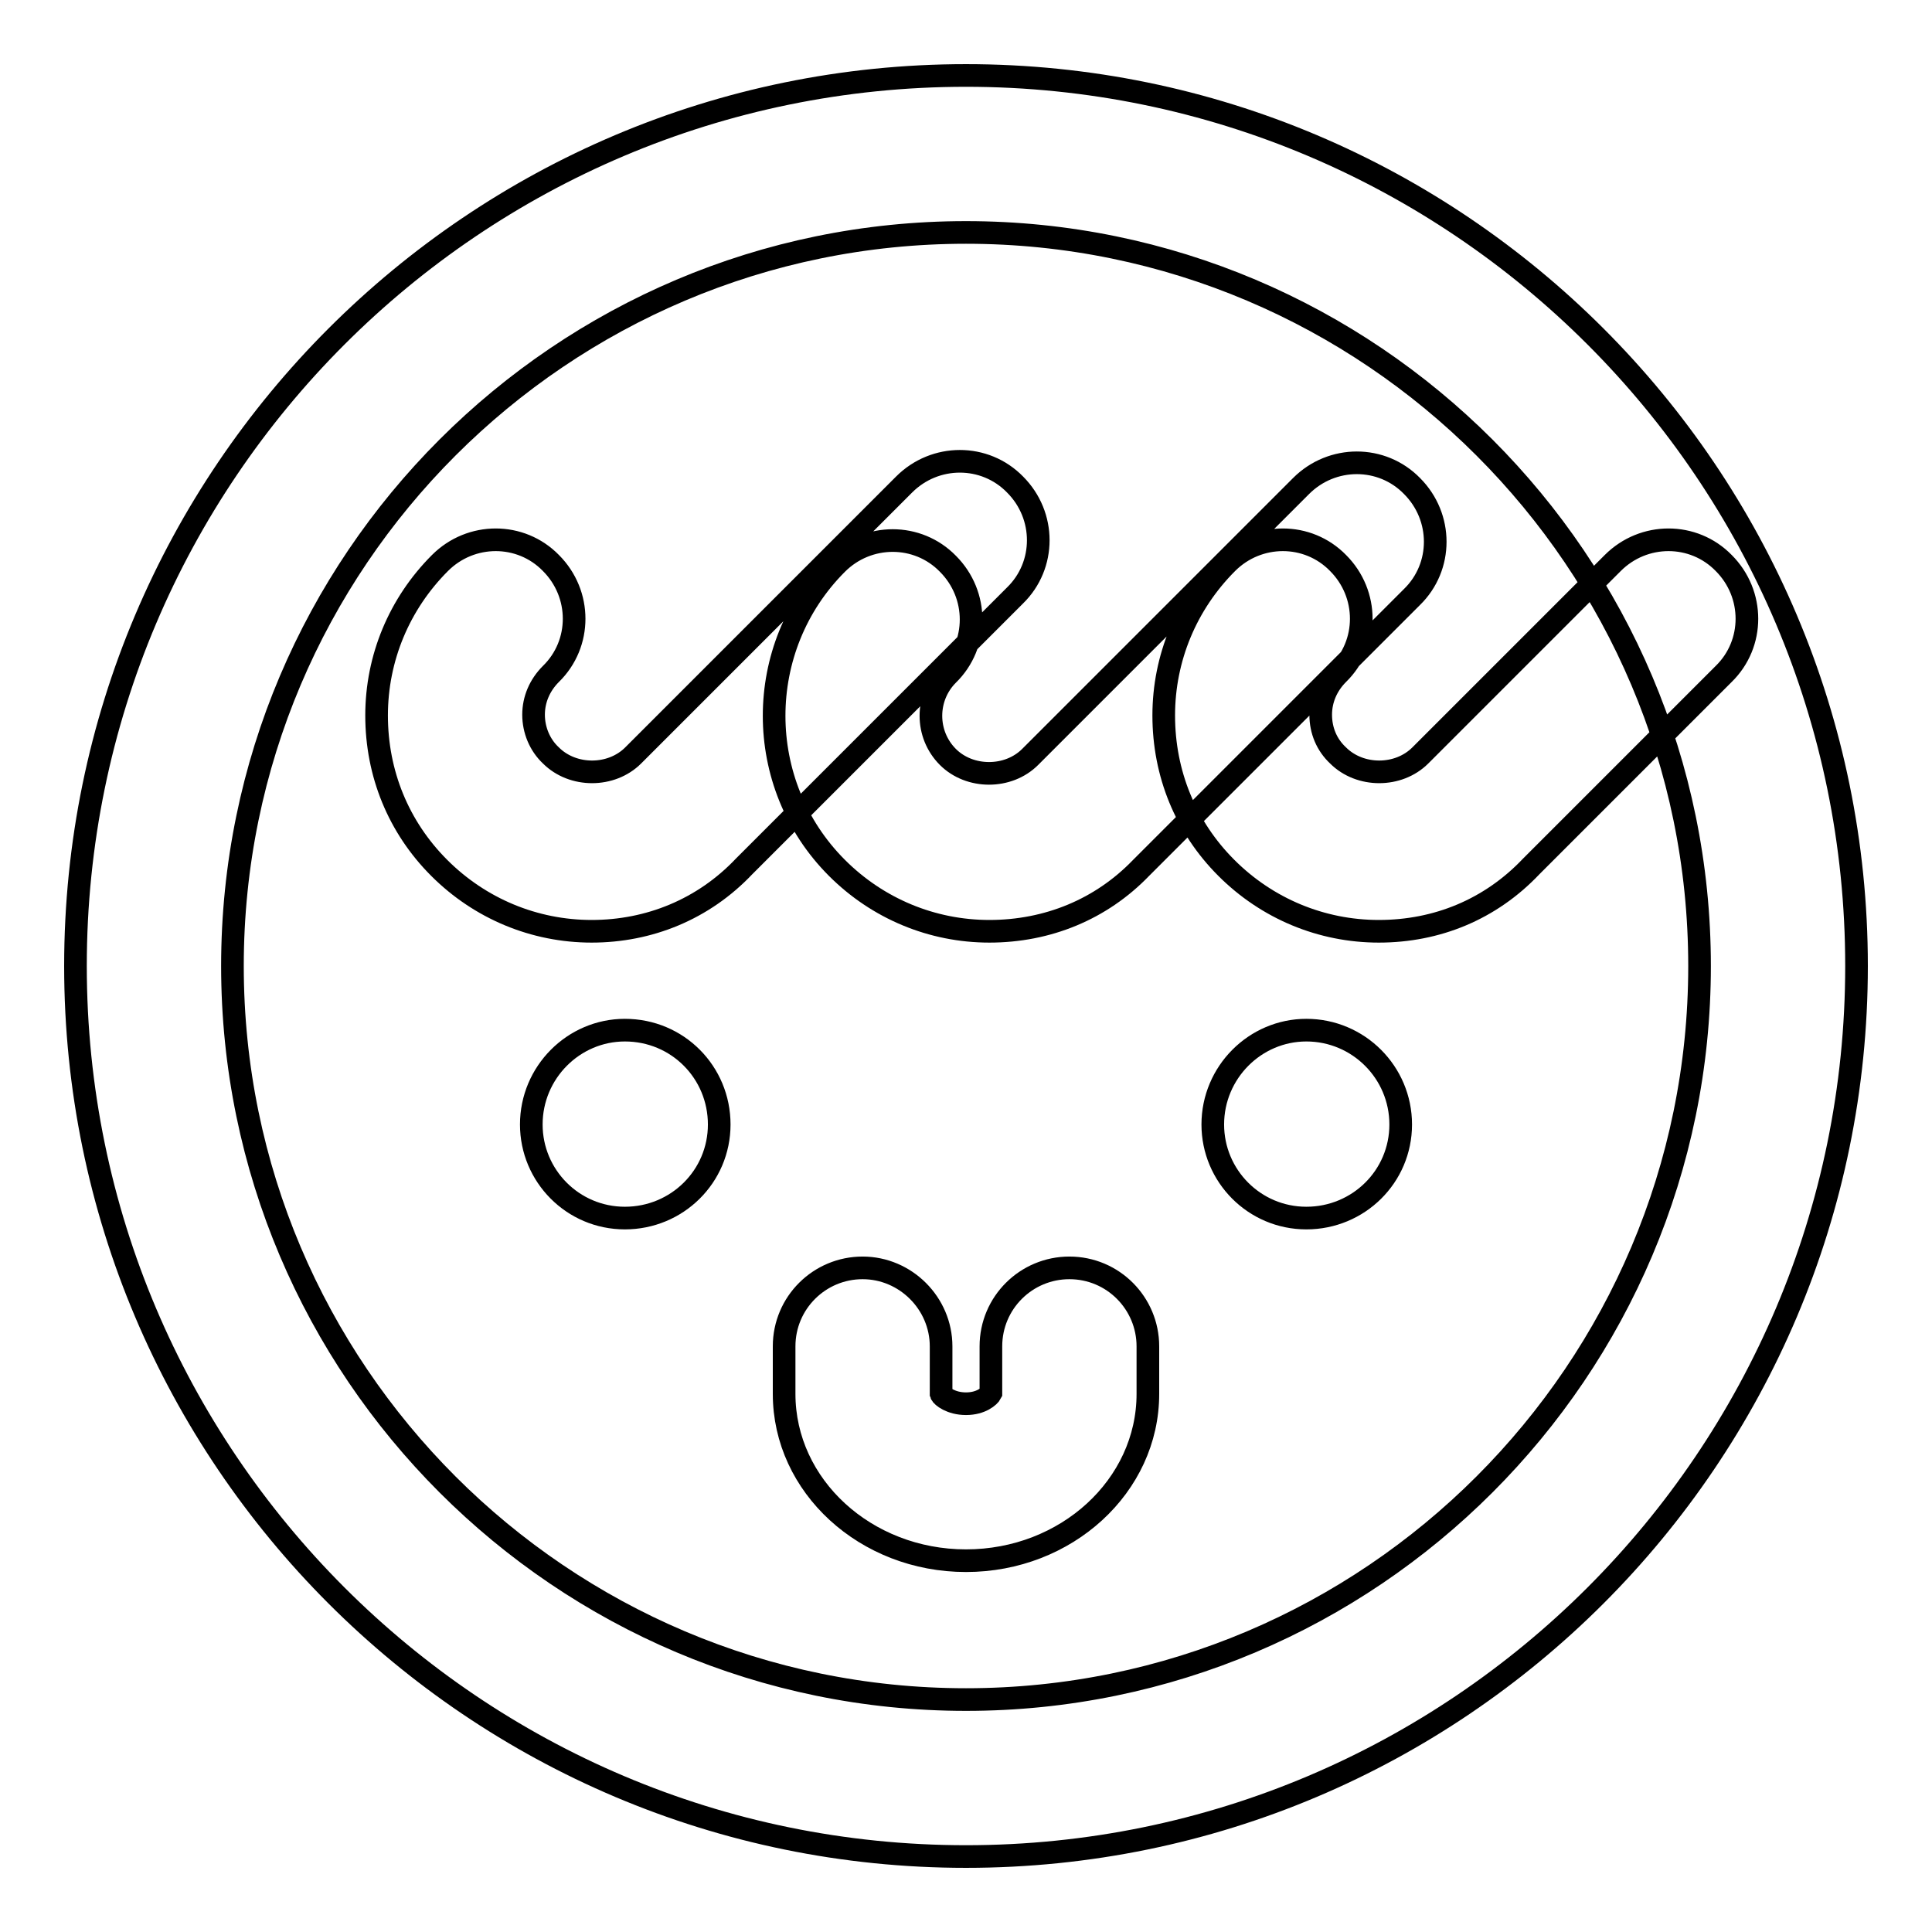
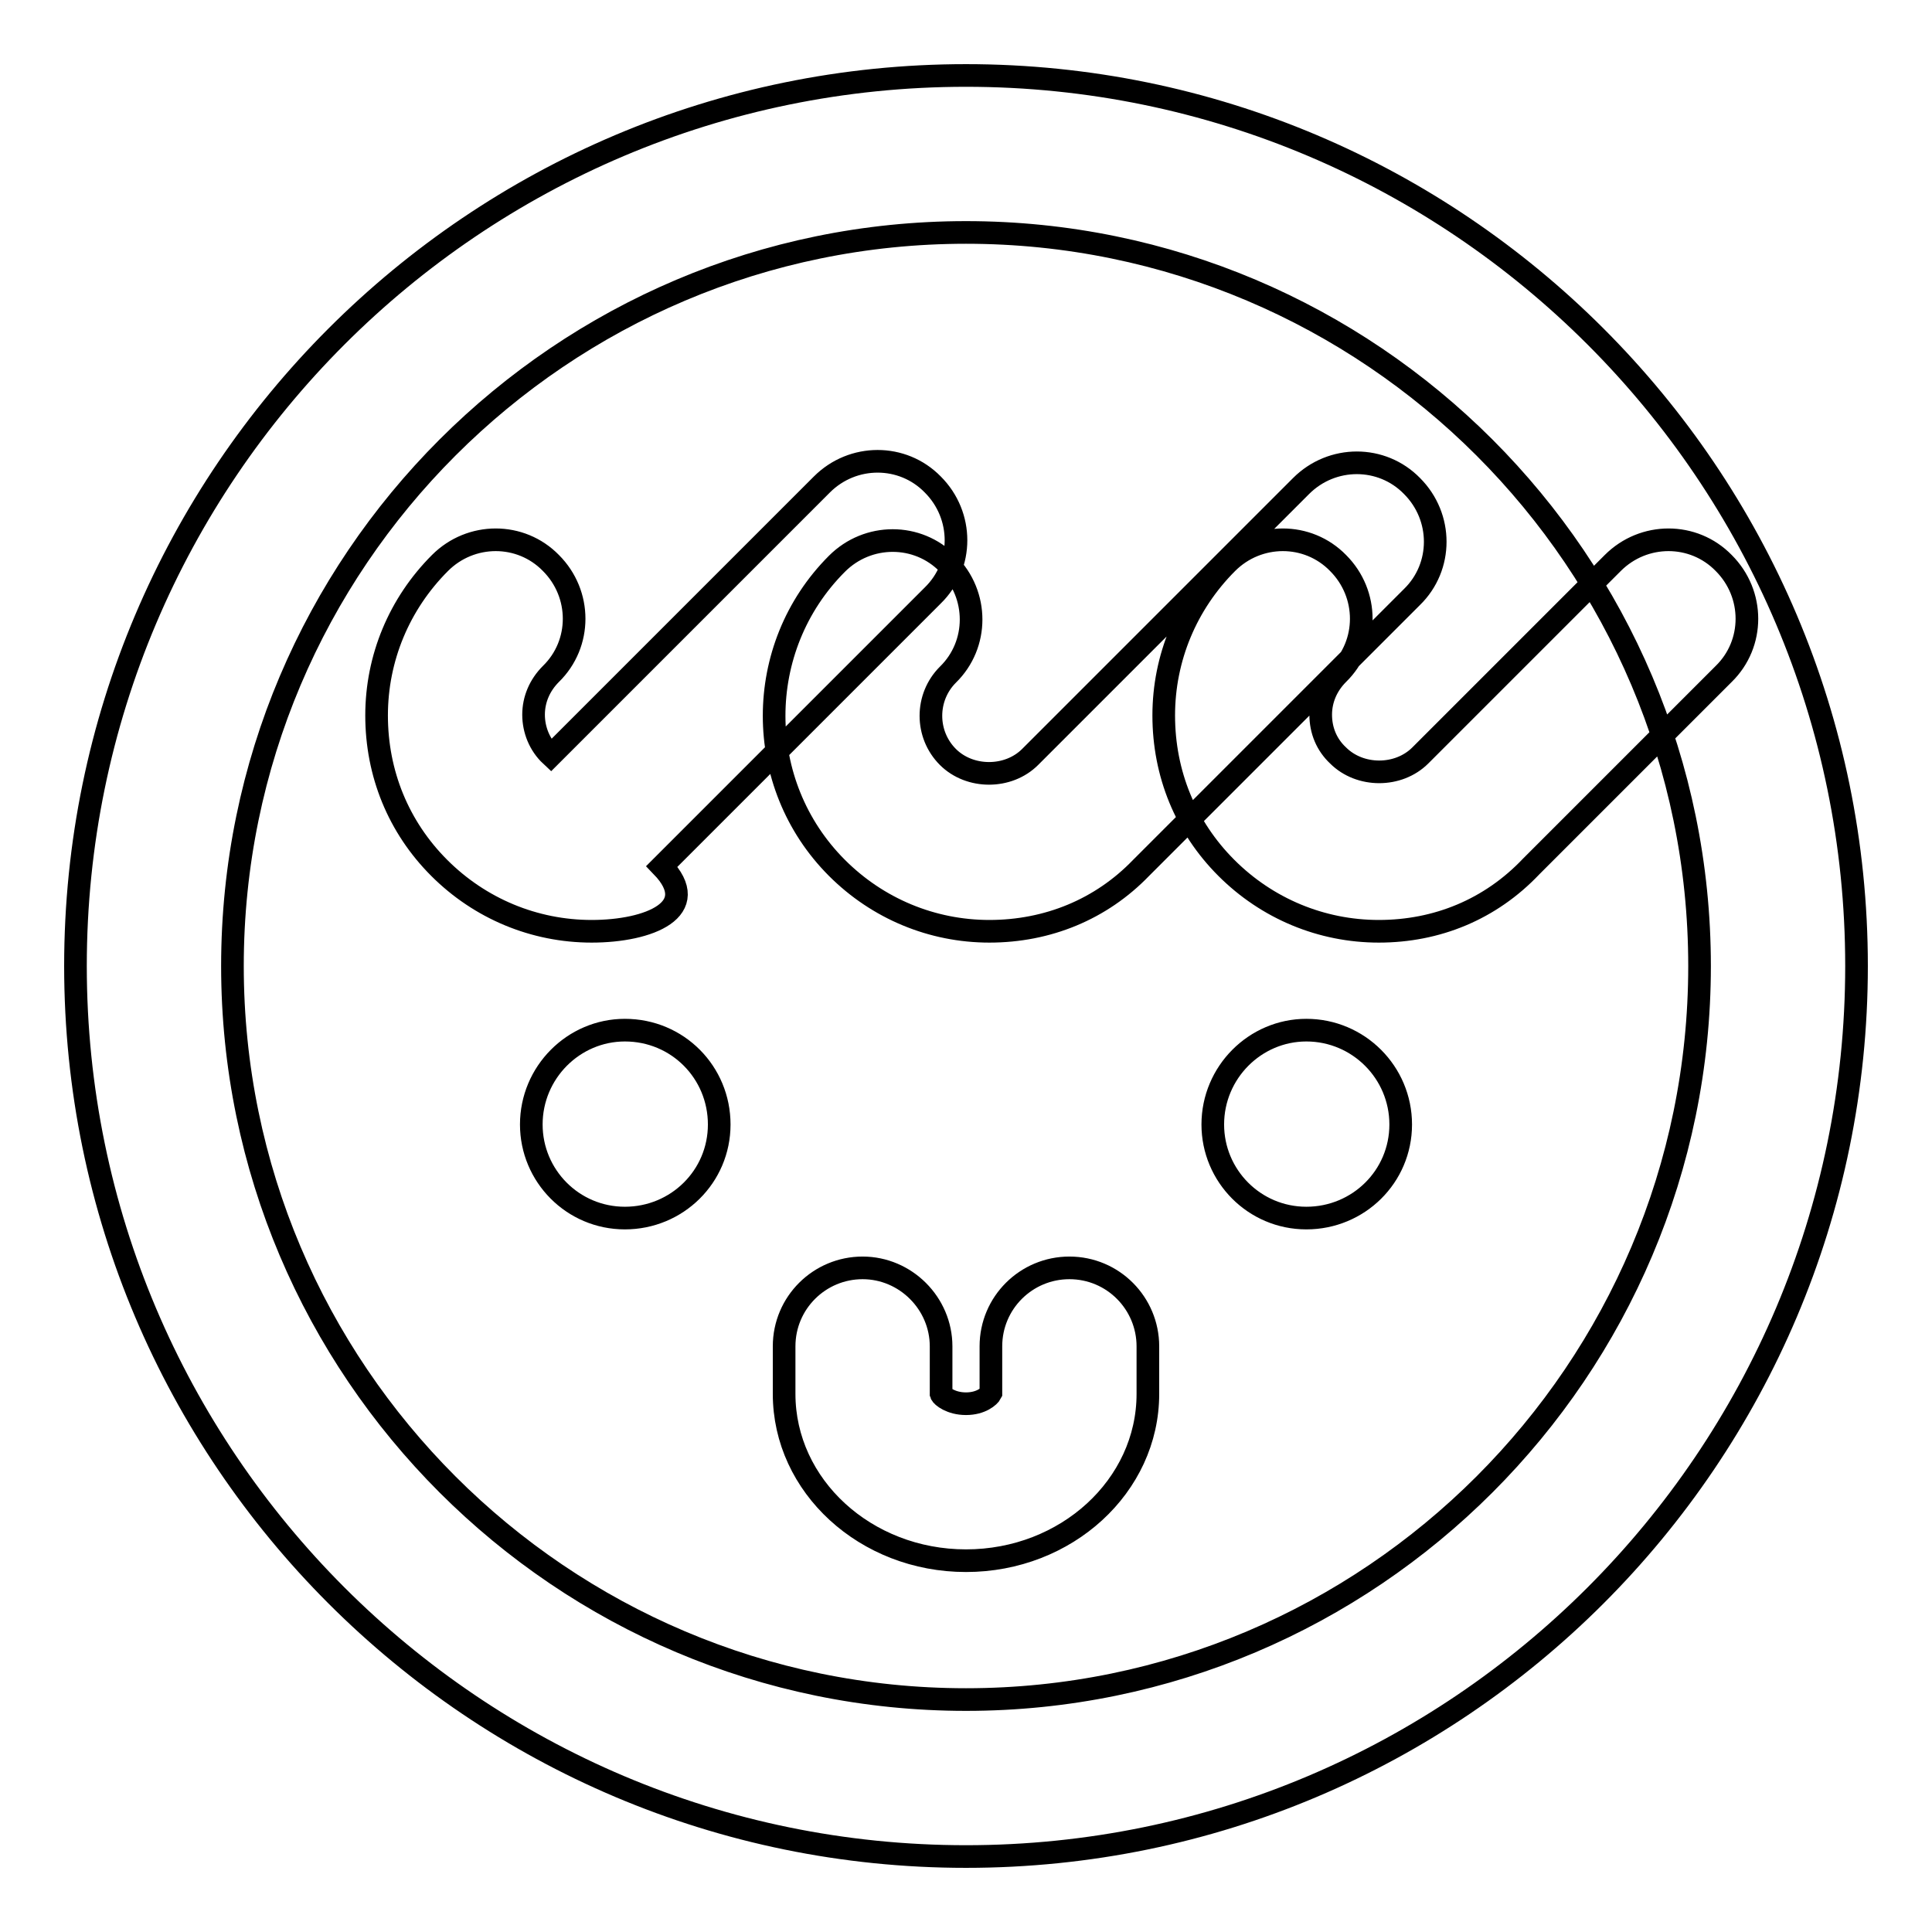
<svg xmlns="http://www.w3.org/2000/svg" version="1.1" x="0px" y="0px" viewBox="0 0 256 256" enable-background="new 0 0 256 256" xml:space="preserve">
  <g>
-     <path stroke-width="3" fill-opacity="0" stroke="#000000" d="M128,246c-65.1,0-118-52.9-118-118C10,62.9,62.9,10,128,10c65.1,0,118,52.9,118,118 C246,193.1,193.1,246,128,246z M128,30.8c-53.6,0-97.2,43.6-97.2,97.2c0,53.6,43.6,97.2,97.2,97.2c53.6,0,97.2-43.6,97.2-97.2 C225.2,74.4,181.6,30.8,128,30.8z M182.7,123.4c-7.6,0-14.8-3-20.2-8.4c-5.4-5.4-8.3-12.5-8.3-20.2c0-7.6,3-14.8,8.4-20.2 c4.1-4.1,10.7-4.1,14.7,0c4.1,4.1,4.1,10.7,0,14.7c-1.5,1.5-2.3,3.4-2.3,5.4c0,2.1,0.8,4,2.3,5.4c2.9,2.9,8,2.9,10.9,0l25.5-25.5 c4.1-4.1,10.7-4.1,14.7,0c4.1,4.1,4.1,10.7,0,14.7l-25.5,25.5C197.5,120.5,190.4,123.4,182.7,123.4z M131.1,123.4 c-7.6,0-14.8-3-20.2-8.4c-11.1-11.1-11.1-29.2,0-40.3c4.1-4.1,10.7-4.1,14.7,0c4.1,4.1,4.1,10.7,0,14.7c-3,3-3,7.9,0,10.9 c2.9,2.9,8,2.9,10.9,0l35.9-35.9c4.1-4.1,10.7-4.1,14.7,0c4.1,4.1,4.1,10.7,0,14.7l-35.9,35.9C145.9,120.5,138.8,123.4,131.1,123.4 z M78.4,123.4c-7.6,0-14.8-3-20.2-8.4c-5.4-5.4-8.3-12.5-8.3-20.2c0-7.6,3-14.8,8.4-20.2c4.1-4.1,10.7-4.1,14.7,0 c4.1,4.1,4.1,10.7,0,14.7c-1.5,1.5-2.3,3.4-2.3,5.4c0,2,0.8,4,2.3,5.4c2.9,2.9,8,2.9,10.9,0l35.9-35.9c4.1-4.1,10.7-4.1,14.7,0 c4.1,4.1,4.1,10.7,0,14.7l-35.9,35.9C93.2,120.5,86,123.4,78.4,123.4z M95.3,149c0,6.9-5.6,12.4-12.5,12.4 c-6.9,0-12.4-5.6-12.4-12.4c0-6.9,5.6-12.5,12.4-12.5C89.8,136.5,95.3,142.1,95.3,149z M185.6,149c0,6.9-5.6,12.4-12.5,12.4 c-6.9,0-12.4-5.6-12.4-12.4c0-6.9,5.6-12.5,12.4-12.5C180,136.5,185.6,142.1,185.6,149z M128,206.8c-13.3,0-24.1-9.9-24.1-22.1 v-6.3c0-5.8,4.7-10.4,10.4-10.4s10.4,4.7,10.4,10.4v6.3c0.1,0.3,1.3,1.3,3.3,1.3c2,0,3.1-1,3.3-1.4l0-6.2c0-5.8,4.7-10.4,10.4-10.4 c5.8,0,10.4,4.7,10.4,10.4v6.3C152.1,196.9,141.3,206.8,128,206.8z" />
+     <path stroke-width="3" fill-opacity="0" stroke="#000000" d="M128,246c-65.1,0-118-52.9-118-118C10,62.9,62.9,10,128,10c65.1,0,118,52.9,118,118 C246,193.1,193.1,246,128,246z M128,30.8c-53.6,0-97.2,43.6-97.2,97.2c0,53.6,43.6,97.2,97.2,97.2c53.6,0,97.2-43.6,97.2-97.2 C225.2,74.4,181.6,30.8,128,30.8z M182.7,123.4c-7.6,0-14.8-3-20.2-8.4c-5.4-5.4-8.3-12.5-8.3-20.2c0-7.6,3-14.8,8.4-20.2 c4.1-4.1,10.7-4.1,14.7,0c4.1,4.1,4.1,10.7,0,14.7c-1.5,1.5-2.3,3.4-2.3,5.4c0,2.1,0.8,4,2.3,5.4c2.9,2.9,8,2.9,10.9,0l25.5-25.5 c4.1-4.1,10.7-4.1,14.7,0c4.1,4.1,4.1,10.7,0,14.7l-25.5,25.5C197.5,120.5,190.4,123.4,182.7,123.4z M131.1,123.4 c-7.6,0-14.8-3-20.2-8.4c-11.1-11.1-11.1-29.2,0-40.3c4.1-4.1,10.7-4.1,14.7,0c4.1,4.1,4.1,10.7,0,14.7c-3,3-3,7.9,0,10.9 c2.9,2.9,8,2.9,10.9,0l35.9-35.9c4.1-4.1,10.7-4.1,14.7,0c4.1,4.1,4.1,10.7,0,14.7l-35.9,35.9C145.9,120.5,138.8,123.4,131.1,123.4 z M78.4,123.4c-7.6,0-14.8-3-20.2-8.4c-5.4-5.4-8.3-12.5-8.3-20.2c0-7.6,3-14.8,8.4-20.2c4.1-4.1,10.7-4.1,14.7,0 c4.1,4.1,4.1,10.7,0,14.7c-1.5,1.5-2.3,3.4-2.3,5.4c0,2,0.8,4,2.3,5.4l35.9-35.9c4.1-4.1,10.7-4.1,14.7,0 c4.1,4.1,4.1,10.7,0,14.7l-35.9,35.9C93.2,120.5,86,123.4,78.4,123.4z M95.3,149c0,6.9-5.6,12.4-12.5,12.4 c-6.9,0-12.4-5.6-12.4-12.4c0-6.9,5.6-12.5,12.4-12.5C89.8,136.5,95.3,142.1,95.3,149z M185.6,149c0,6.9-5.6,12.4-12.5,12.4 c-6.9,0-12.4-5.6-12.4-12.4c0-6.9,5.6-12.5,12.4-12.5C180,136.5,185.6,142.1,185.6,149z M128,206.8c-13.3,0-24.1-9.9-24.1-22.1 v-6.3c0-5.8,4.7-10.4,10.4-10.4s10.4,4.7,10.4,10.4v6.3c0.1,0.3,1.3,1.3,3.3,1.3c2,0,3.1-1,3.3-1.4l0-6.2c0-5.8,4.7-10.4,10.4-10.4 c5.8,0,10.4,4.7,10.4,10.4v6.3C152.1,196.9,141.3,206.8,128,206.8z" />
  </g>
</svg>